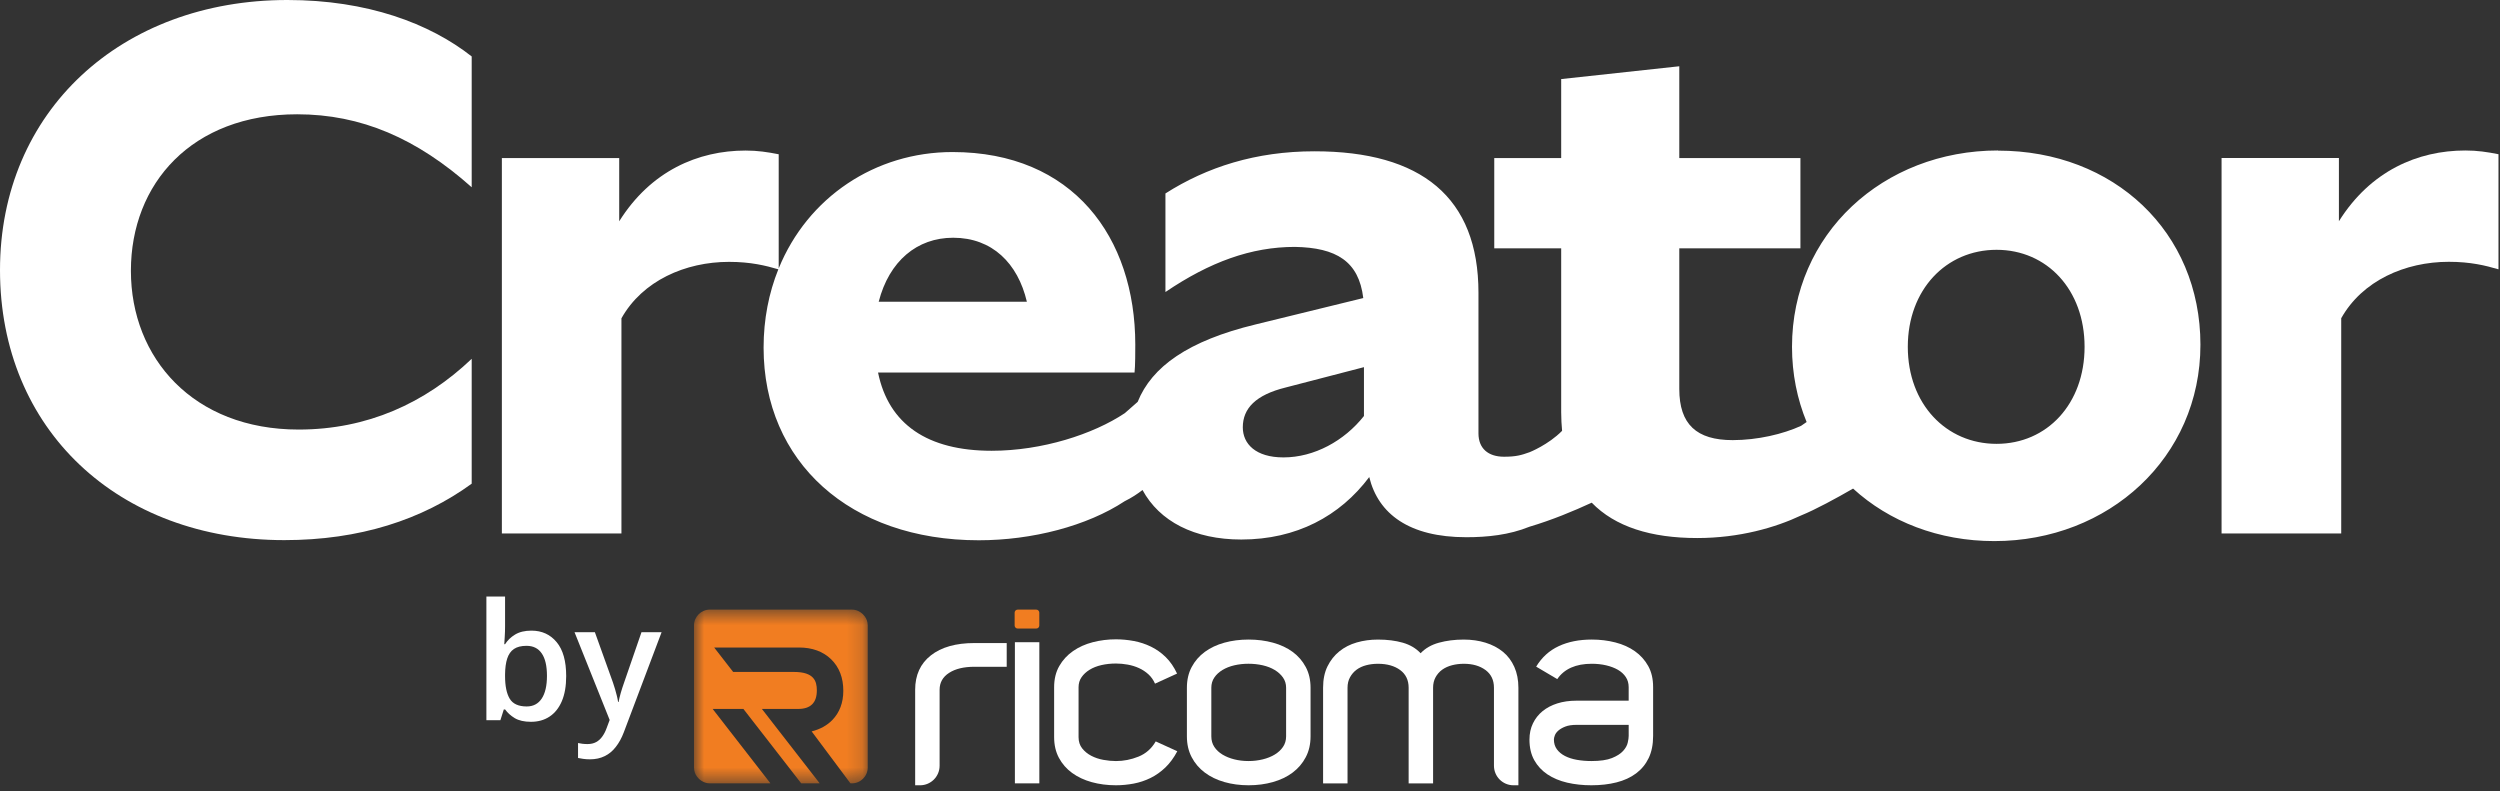
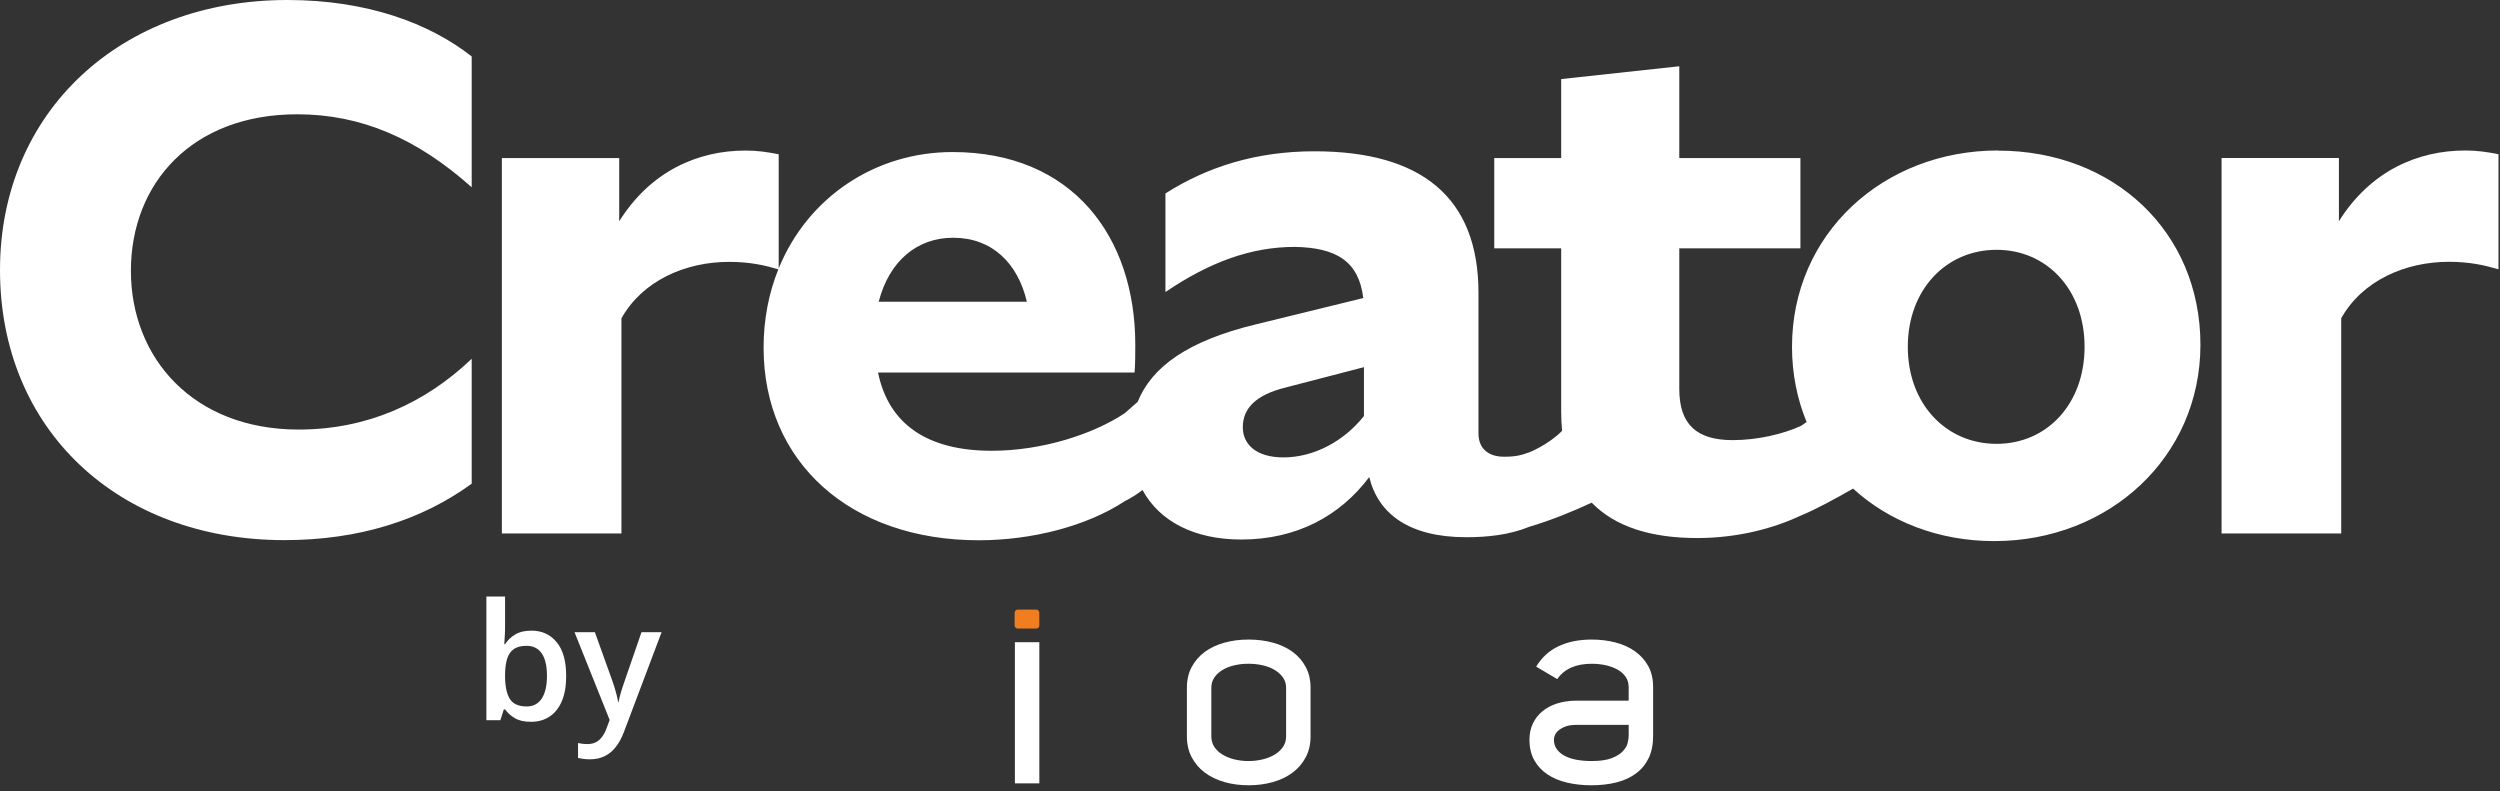
<svg xmlns="http://www.w3.org/2000/svg" width="158" height="50" viewBox="0 0 158 50" fill="none">
  <rect x="0" y="0" width="158" height="50" fill="#333333" stroke="none" />
  <mask id="mask0_6247_10217" style="mask-type:luminance" maskUnits="userSpaceOnUse" x="43" y="38" width="12" height="12">
-     <path fill-rule="evenodd" clip-rule="evenodd" d="M43.86 38.527H54.841V49.508H43.86V38.527Z" fill="white" />
-   </mask>
+     </mask>
  <g mask="url(#mask0_6247_10217)">
-     <path fill-rule="evenodd" clip-rule="evenodd" d="M54.841 48.507V39.529C54.841 39.413 54.821 39.303 54.785 39.2C54.662 38.869 54.351 38.601 53.999 38.54L53.993 38.539C53.991 38.539 53.99 38.539 53.988 38.538C53.94 38.531 53.89 38.527 53.84 38.527H44.862C44.311 38.527 43.86 38.978 43.86 39.529V48.507C43.86 48.622 43.88 48.732 43.917 48.836C44.039 49.167 44.35 49.435 44.703 49.495C44.705 49.496 44.707 49.496 44.709 49.496C44.71 49.496 44.712 49.496 44.714 49.497C44.762 49.504 44.812 49.508 44.862 49.508H48.693L45.04 44.805H46.983L50.637 49.508H51.806L48.152 44.805H50.436C50.837 44.805 51.129 44.709 51.329 44.511C51.528 44.314 51.624 44.025 51.624 43.63C51.624 43.055 51.453 42.467 50.181 42.467H46.335L45.135 40.922H50.487C51.332 40.922 52.018 41.172 52.526 41.665C53.038 42.162 53.297 42.831 53.297 43.656C53.297 44.407 53.064 45.029 52.605 45.503C52.274 45.846 51.835 46.087 51.297 46.225L53.749 49.508H53.84C54.39 49.508 54.841 49.057 54.841 48.507Z" fill="#F17D21" />
-   </g>
+     </g>
  <path fill-rule="evenodd" clip-rule="evenodd" d="M64.141 49.508H65.686V40.588H64.141V49.508Z" fill="white" />
-   <path fill-rule="evenodd" clip-rule="evenodd" d="M66.621 43.434C66.621 42.919 66.729 42.472 66.946 42.094C67.163 41.715 67.453 41.4 67.817 41.147C68.18 40.895 68.597 40.708 69.066 40.587C69.536 40.466 70.023 40.405 70.528 40.405C70.901 40.405 71.278 40.441 71.656 40.511C72.035 40.582 72.396 40.7 72.739 40.867C73.083 41.034 73.396 41.256 73.678 41.533C73.961 41.811 74.198 42.157 74.39 42.571L72.997 43.207C72.896 42.975 72.757 42.778 72.58 42.616C72.403 42.455 72.204 42.323 71.982 42.223C71.76 42.122 71.522 42.048 71.27 42.003C71.018 41.957 70.77 41.935 70.528 41.935C70.205 41.935 69.899 41.968 69.612 42.033C69.324 42.099 69.074 42.198 68.862 42.329C68.65 42.46 68.481 42.616 68.355 42.798C68.228 42.98 68.165 43.192 68.165 43.434V46.585C68.165 46.867 68.241 47.105 68.393 47.296C68.544 47.488 68.736 47.645 68.968 47.766C69.2 47.887 69.455 47.973 69.733 48.023C70.011 48.074 70.275 48.099 70.528 48.099C71.013 48.099 71.487 48.006 71.951 47.819C72.416 47.632 72.779 47.311 73.042 46.857L74.405 47.478C74.193 47.882 73.943 48.223 73.656 48.501C73.368 48.778 73.055 49 72.716 49.167C72.378 49.333 72.022 49.452 71.649 49.523C71.275 49.593 70.901 49.629 70.528 49.629C69.983 49.629 69.473 49.563 68.998 49.432C68.524 49.301 68.11 49.106 67.756 48.849C67.403 48.592 67.125 48.273 66.923 47.895C66.721 47.516 66.621 47.079 66.621 46.585V43.434Z" fill="white" />
  <path fill-rule="evenodd" clip-rule="evenodd" d="M76.556 46.538C76.556 46.791 76.619 47.013 76.746 47.205C76.872 47.397 77.044 47.558 77.261 47.689C77.478 47.82 77.728 47.922 78.011 47.992C78.293 48.063 78.591 48.098 78.904 48.098C79.217 48.098 79.517 48.063 79.805 47.992C80.093 47.922 80.345 47.82 80.562 47.689C80.779 47.558 80.954 47.397 81.085 47.205C81.216 47.013 81.282 46.791 81.282 46.538V43.464C81.282 43.221 81.216 43.007 81.085 42.82C80.954 42.633 80.779 42.474 80.562 42.343C80.345 42.212 80.093 42.113 79.805 42.047C79.517 41.982 79.217 41.949 78.904 41.949C78.591 41.949 78.293 41.982 78.011 42.047C77.728 42.113 77.478 42.212 77.261 42.343C77.044 42.474 76.872 42.633 76.746 42.82C76.619 43.007 76.556 43.221 76.556 43.464V46.538ZM75.012 46.539V43.465C75.012 42.97 75.113 42.533 75.315 42.155C75.517 41.776 75.793 41.458 76.142 41.2C76.492 40.943 76.904 40.749 77.379 40.617C77.854 40.486 78.365 40.42 78.912 40.42C79.458 40.42 79.972 40.486 80.452 40.617C80.932 40.749 81.347 40.943 81.696 41.2C82.045 41.458 82.321 41.776 82.523 42.155C82.726 42.533 82.827 42.97 82.827 43.465V46.539C82.827 47.034 82.726 47.473 82.523 47.857C82.321 48.241 82.045 48.564 81.696 48.826C81.347 49.089 80.932 49.288 80.452 49.425C79.972 49.561 79.458 49.629 78.912 49.629C78.365 49.629 77.854 49.561 77.379 49.425C76.904 49.288 76.492 49.089 76.142 48.826C75.793 48.564 75.517 48.241 75.315 47.857C75.113 47.473 75.012 47.034 75.012 46.539Z" fill="white" />
  <path fill-rule="evenodd" clip-rule="evenodd" d="M102.933 46.508V45.811H99.642C99.35 45.811 99.113 45.847 98.932 45.918C98.751 45.988 98.605 46.071 98.494 46.167C98.383 46.264 98.308 46.364 98.268 46.47C98.227 46.576 98.207 46.665 98.207 46.735C98.207 46.977 98.27 47.184 98.396 47.356C98.522 47.528 98.693 47.669 98.909 47.78C99.126 47.891 99.378 47.972 99.664 48.022C99.951 48.073 100.255 48.098 100.578 48.098C101.131 48.098 101.564 48.035 101.876 47.909C102.188 47.783 102.422 47.634 102.578 47.462C102.734 47.291 102.832 47.116 102.872 46.939C102.913 46.763 102.933 46.619 102.933 46.508ZM100.6 40.42C101.125 40.42 101.622 40.481 102.091 40.602C102.561 40.723 102.972 40.908 103.323 41.155C103.674 41.403 103.954 41.713 104.164 42.087C104.373 42.46 104.477 42.904 104.477 43.42V46.509C104.477 47.054 104.383 47.522 104.196 47.91C104.009 48.299 103.743 48.622 103.4 48.879C103.055 49.137 102.643 49.326 102.163 49.447C101.682 49.569 101.154 49.629 100.577 49.629C100.031 49.629 99.52 49.574 99.044 49.463C98.569 49.352 98.154 49.178 97.8 48.942C97.446 48.705 97.168 48.406 96.965 48.043C96.763 47.681 96.662 47.248 96.662 46.744C96.662 46.362 96.735 46.02 96.882 45.718C97.028 45.415 97.23 45.158 97.488 44.947C97.745 44.736 98.056 44.572 98.419 44.456C98.782 44.341 99.186 44.283 99.63 44.283H102.932V43.429C102.932 43.186 102.871 42.972 102.75 42.789C102.629 42.606 102.463 42.454 102.251 42.331C102.039 42.209 101.791 42.116 101.509 42.049C101.226 41.983 100.923 41.95 100.6 41.95C99.59 41.95 98.863 42.273 98.419 42.919L97.086 42.132C97.439 41.547 97.914 41.115 98.51 40.837C99.105 40.559 99.802 40.42 100.6 40.42Z" fill="white" />
-   <path fill-rule="evenodd" clip-rule="evenodd" d="M95.963 45.927V43.466C95.963 42.971 95.876 42.532 95.705 42.148C95.533 41.764 95.294 41.446 94.986 41.194C94.677 40.942 94.312 40.75 93.888 40.618C93.463 40.487 93.004 40.421 92.509 40.421C91.944 40.421 91.421 40.487 90.942 40.618C90.462 40.75 90.076 40.972 89.783 41.285C89.49 40.972 89.114 40.75 88.655 40.618C88.195 40.487 87.673 40.421 87.087 40.421C86.613 40.421 86.166 40.482 85.747 40.603C85.328 40.724 84.962 40.911 84.649 41.164C84.336 41.416 84.086 41.732 83.899 42.11C83.712 42.489 83.619 42.941 83.619 43.466V49.509H85.164V43.466C85.164 43.213 85.217 42.991 85.323 42.8C85.429 42.607 85.568 42.449 85.739 42.322C85.911 42.196 86.112 42.103 86.345 42.042C86.577 41.981 86.825 41.951 87.087 41.951C87.663 41.951 88.13 42.083 88.488 42.345C88.846 42.607 89.026 42.981 89.026 43.466V49.509H90.571V43.466C90.571 43.213 90.624 42.991 90.729 42.8C90.835 42.607 90.975 42.449 91.151 42.322C91.328 42.196 91.534 42.103 91.77 42.042C92.006 41.981 92.255 41.951 92.517 41.951C93.07 41.951 93.525 42.083 93.882 42.345C94.239 42.607 94.418 42.981 94.418 43.466V47.471H94.418V48.394C94.418 49.077 94.971 49.63 95.653 49.63H95.963V45.927Z" fill="white" />
-   <path fill-rule="evenodd" clip-rule="evenodd" d="M61.579 40.641C60.408 40.641 59.492 40.901 58.831 41.42C58.169 41.939 57.838 42.664 57.838 43.594V47.532V49.63H58.148C58.83 49.63 59.383 49.076 59.383 48.394V45.926V43.594C59.383 43.139 59.583 42.783 59.982 42.526C60.38 42.269 60.913 42.14 61.579 42.14H63.624V40.641H61.579Z" fill="white" />
  <path fill-rule="evenodd" clip-rule="evenodd" d="M64.317 38.528H65.493C65.599 38.528 65.684 38.614 65.684 38.719V39.533C65.684 39.639 65.599 39.724 65.493 39.724H64.317C64.21 39.724 64.125 39.639 64.125 39.533V38.719C64.125 38.614 64.21 38.528 64.317 38.528Z" fill="#F17D21" />
  <path d="M31.92 37.701V39.585C31.92 39.803 31.914 40.017 31.9 40.228C31.89 40.435 31.88 40.598 31.87 40.715H31.92C32.071 40.474 32.28 40.271 32.548 40.107C32.82 39.94 33.166 39.856 33.588 39.856C34.248 39.856 34.779 40.099 35.181 40.585C35.583 41.067 35.783 41.782 35.783 42.73C35.783 43.359 35.691 43.888 35.507 44.317C35.323 44.746 35.063 45.071 34.728 45.291C34.397 45.509 34.007 45.618 33.558 45.618C33.136 45.618 32.794 45.541 32.533 45.387C32.275 45.23 32.073 45.047 31.925 44.839H31.84L31.624 45.518H30.74V37.701H31.92ZM33.277 40.816C32.942 40.816 32.676 40.883 32.478 41.017C32.284 41.151 32.143 41.352 32.056 41.619C31.969 41.884 31.924 42.221 31.92 42.629V42.735C31.92 43.354 32.017 43.828 32.212 44.156C32.409 44.484 32.768 44.648 33.287 44.648C33.699 44.648 34.015 44.483 34.236 44.151C34.457 43.816 34.568 43.337 34.568 42.715C34.568 42.085 34.457 41.611 34.236 41.293C34.019 40.975 33.699 40.816 33.277 40.816ZM36.311 39.957H37.597L38.737 43.131C38.787 43.276 38.833 43.418 38.873 43.558C38.916 43.696 38.953 43.831 38.983 43.965C39.017 44.099 39.044 44.233 39.064 44.367H39.094C39.127 44.193 39.174 43.999 39.234 43.785C39.298 43.567 39.368 43.349 39.446 43.131L40.541 39.957H41.812L39.425 46.281C39.288 46.643 39.119 46.951 38.918 47.206C38.72 47.463 38.486 47.658 38.215 47.788C37.944 47.922 37.634 47.989 37.285 47.989C37.118 47.989 36.972 47.979 36.848 47.959C36.724 47.942 36.619 47.924 36.532 47.904V46.959C36.602 46.976 36.691 46.991 36.798 47.005C36.905 47.018 37.016 47.025 37.13 47.025C37.341 47.025 37.523 46.983 37.677 46.899C37.831 46.815 37.962 46.696 38.069 46.542C38.176 46.392 38.265 46.219 38.335 46.025L38.531 45.502L36.311 39.957Z" fill="white" />
  <path d="M0 17.068C0 27.148 7.463 34.136 17.971 34.136C22.724 34.136 26.672 32.851 29.811 30.569V22.677C26.866 25.482 23.204 27.148 18.875 27.148C12.216 27.148 8.273 22.63 8.273 17.115C8.273 11.6 12.122 7.223 18.781 7.223C22.823 7.223 26.338 8.743 29.811 11.835V3.567C27.148 1.473 23.204 0 18.164 0C7.656 0 0 7.035 0 17.068Z" fill="white" />
  <path d="M126.281 9.51C119.006 9.51 113.255 14.79 113.255 21.919C113.255 23.632 113.585 25.228 114.178 26.672C113.971 26.814 113.829 26.912 113.829 26.912C112.691 27.435 111.072 27.816 109.505 27.816C107.223 27.816 106.131 26.818 106.131 24.583V15.694H113.787V9.99H106.131V4.188L98.667 4.997V9.99H94.437V15.694H98.667V26.061C98.667 26.47 98.691 26.856 98.724 27.228C97.853 28.112 96.672 28.578 96.672 28.578C96.15 28.766 95.816 28.865 95.053 28.865C94.056 28.865 93.439 28.343 93.439 27.392V18.503C93.439 12.466 89.825 9.562 83.072 9.562C79.364 9.562 76.272 10.56 73.656 12.226V18.456C76.461 16.555 79.077 15.604 81.835 15.604C84.451 15.651 85.877 16.508 86.159 18.837L79.359 20.503C75.087 21.534 72.79 23.181 71.901 25.397L71.087 26.112C69.091 27.444 65.858 28.489 62.673 28.489C58.63 28.489 56.16 26.823 55.492 23.543H71.703C71.75 23.162 71.75 22.117 71.75 21.783C71.75 14.983 67.802 9.609 60.197 9.609C55.313 9.609 51.044 12.47 49.214 16.964V9.75C48.499 9.609 47.882 9.515 47.12 9.515C44.122 9.515 41.129 10.8 39.134 13.986V9.99H31.718V33.717H39.275V20.117C40.607 17.741 43.318 16.55 46.075 16.55C47.445 16.55 48.391 16.785 49.191 17.021C48.593 18.508 48.259 20.174 48.259 21.971C48.259 29.199 53.727 34.145 61.858 34.145C65.233 34.145 68.706 33.242 71.082 31.675C71.524 31.458 71.891 31.213 72.207 30.969C73.279 32.945 75.472 34.098 78.451 34.098C81.924 34.098 84.682 32.625 86.536 30.15C87.105 32.479 89.058 33.952 92.668 33.952C93.999 33.952 95.378 33.811 96.663 33.289C98.089 32.865 99.448 32.3 100.597 31.769C102.07 33.289 104.338 34.004 107.265 34.004C109.928 34.004 112.211 33.34 113.825 32.578C114.742 32.206 116.069 31.482 117.114 30.879C119.396 32.964 122.521 34.197 126.041 34.197C133.269 34.197 139.067 28.917 139.067 21.788C139.067 14.658 133.599 9.52 126.276 9.52L126.281 9.51ZM60.24 15.025C62.71 15.025 64.329 16.644 64.898 19.068H55.534C56.197 16.498 57.957 15.025 60.24 15.025ZM86.202 26.291C84.964 27.858 83.063 28.908 81.115 28.908C79.355 28.908 78.545 28.051 78.545 27.006C78.545 25.816 79.355 24.959 81.256 24.489L86.202 23.204V26.296V26.291ZM126.182 28.051C122.996 28.051 120.573 25.534 120.573 21.919C120.573 18.305 122.996 15.788 126.182 15.788C129.368 15.788 131.745 18.305 131.745 21.919C131.745 25.534 129.368 28.051 126.182 28.051Z" fill="white" />
  <path d="M155.805 9.511C152.807 9.511 149.814 10.796 147.819 13.982V9.987H140.403V33.713H147.965V20.113C149.297 17.737 152.007 16.546 154.765 16.546C156.144 16.546 157.094 16.782 157.904 17.022V9.747C157.188 9.605 156.572 9.511 155.809 9.511H155.805Z" fill="white" />
</svg>